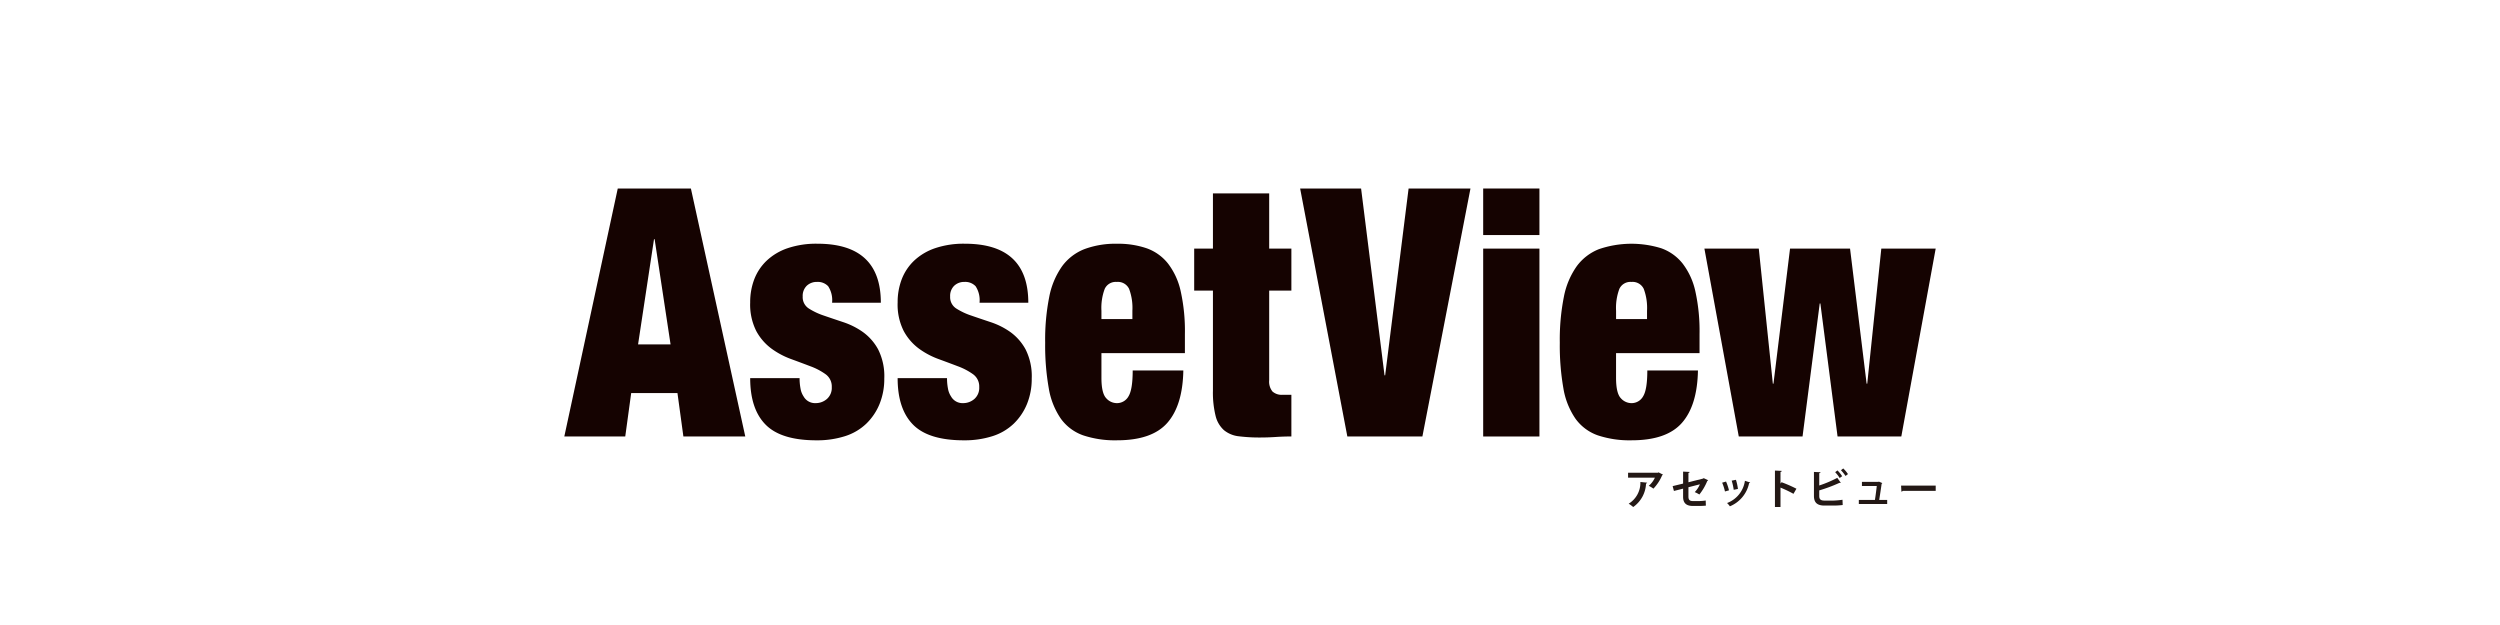
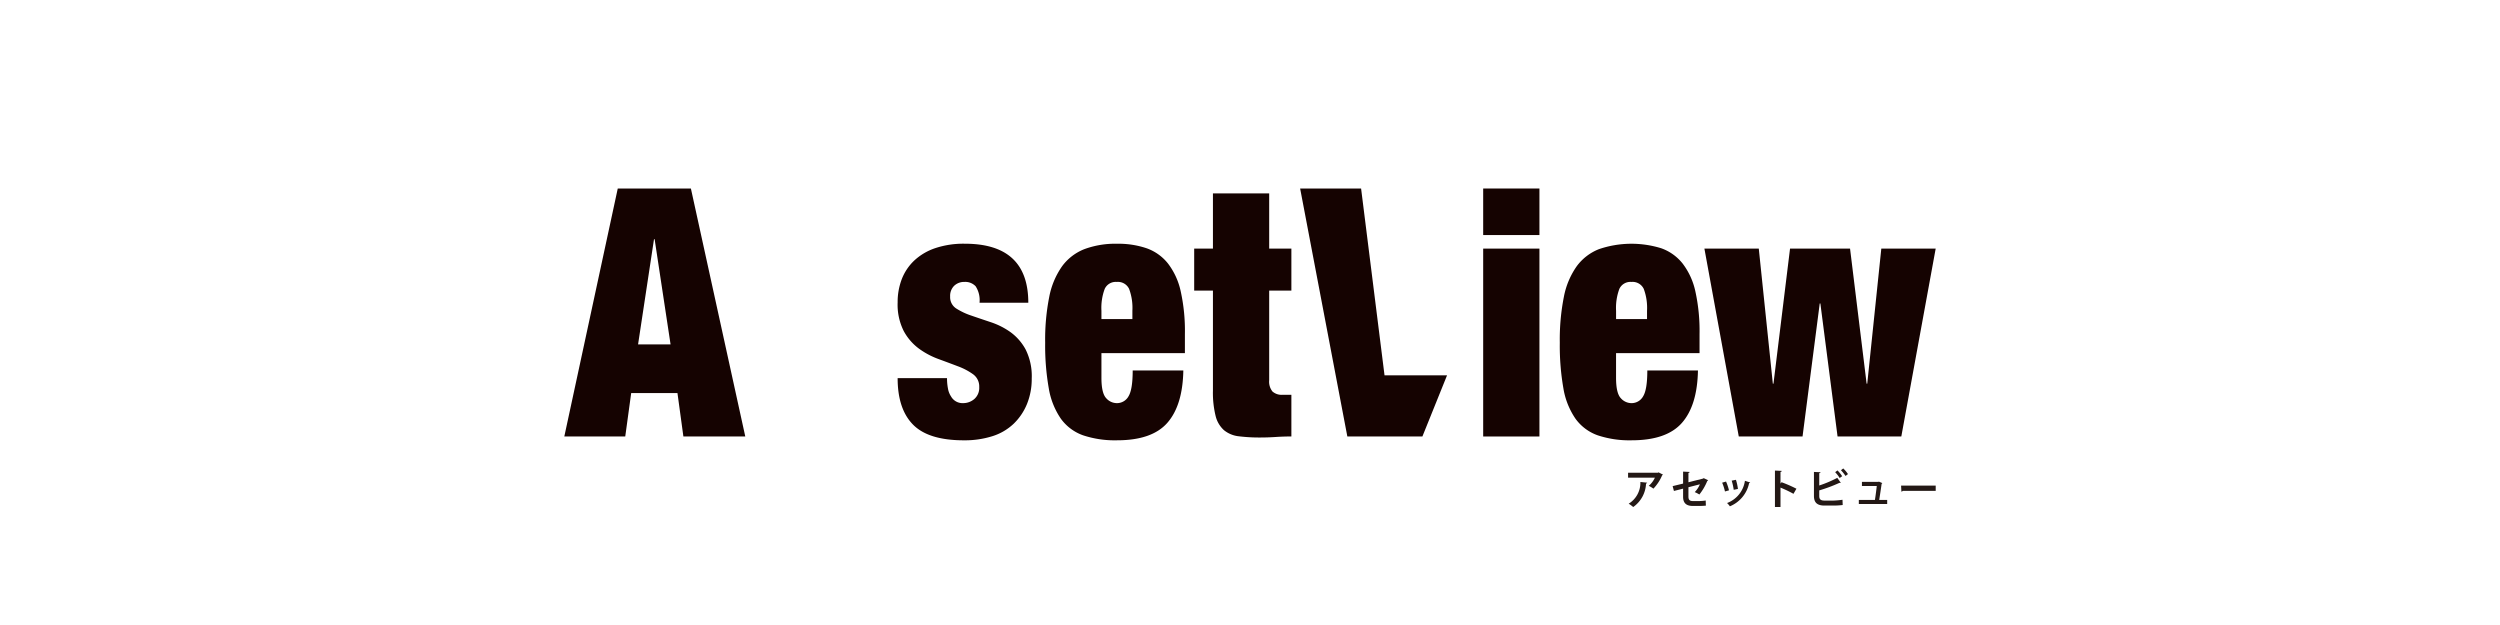
<svg xmlns="http://www.w3.org/2000/svg" id="e238879e-6fe4-4bb9-830f-b672253307dc" data-name="レイヤー 1" viewBox="0 0 480 120">
  <defs>
    <style>.eef5b926-511b-485a-8735-f29702f12376{fill:#150301;}.a85d232b-78ef-4acf-8a86-0357aa662d88{fill:#231815;}</style>
  </defs>
  <path class="eef5b926-511b-485a-8735-f29702f12376" d="M132.652,36.194l10.442,47.612H131.211l-1.139-8.335h-8.884l-1.14,8.335h-11.7l10.262-47.612Zm-7.083,9.735-3.06,20.2h6.241l-3.06-20.2Z" />
-   <path class="eef5b926-511b-485a-8735-f29702f12376" d="M153.7,74.6a3.879,3.879,0,0,0,.6,1.532,2.509,2.509,0,0,0,2.28,1.268,3.249,3.249,0,0,0,2.19-.8,2.831,2.831,0,0,0,.93-2.27,2.882,2.882,0,0,0-1.169-2.465,12.221,12.221,0,0,0-2.912-1.534q-1.742-.664-3.75-1.4a15.188,15.188,0,0,1-3.752-2,10.248,10.248,0,0,1-2.911-3.368,11.263,11.263,0,0,1-1.17-5.5,12.3,12.3,0,0,1,.78-4.435,9.786,9.786,0,0,1,2.372-3.568,11.057,11.057,0,0,1,4.021-2.4,17.1,17.1,0,0,1,5.731-.866q12.183,0,12.183,11.335H159.76a4.886,4.886,0,0,0-.749-3.167,2.722,2.722,0,0,0-2.132-.833,2.776,2.776,0,0,0-1.98.734,2.7,2.7,0,0,0-.78,2.067,2.567,2.567,0,0,0,1.17,2.3A12.992,12.992,0,0,0,158.2,60.6q1.74.6,3.752,1.269a14.249,14.249,0,0,1,3.749,1.9,9.953,9.953,0,0,1,2.912,3.336,11.427,11.427,0,0,1,1.17,5.568,12.745,12.745,0,0,1-.9,4.868,11.038,11.038,0,0,1-2.551,3.8,10.445,10.445,0,0,1-4.08,2.4,17.6,17.6,0,0,1-5.492.8q-6.783,0-9.753-3T144.036,72.6h9.482A10.66,10.66,0,0,0,153.7,74.6Z" />
  <path class="eef5b926-511b-485a-8735-f29702f12376" d="M182.009,74.6a3.924,3.924,0,0,0,.6,1.532,2.515,2.515,0,0,0,2.282,1.268,3.253,3.253,0,0,0,2.191-.8,2.834,2.834,0,0,0,.93-2.27,2.885,2.885,0,0,0-1.17-2.465,12.252,12.252,0,0,0-2.911-1.534q-1.743-.664-3.752-1.4a15.211,15.211,0,0,1-3.75-2,10.234,10.234,0,0,1-2.91-3.368,11.24,11.24,0,0,1-1.171-5.5,12.275,12.275,0,0,1,.78-4.435,9.781,9.781,0,0,1,2.37-3.568,11.073,11.073,0,0,1,4.021-2.4,17.11,17.11,0,0,1,5.732-.866q12.185,0,12.184,11.335H188.07a4.885,4.885,0,0,0-.75-3.167,2.723,2.723,0,0,0-2.131-.833,2.776,2.776,0,0,0-1.981.734,2.708,2.708,0,0,0-.78,2.067,2.571,2.571,0,0,0,1.17,2.3A13.022,13.022,0,0,0,186.51,60.6q1.739.6,3.751,1.269a14.261,14.261,0,0,1,3.751,1.9,9.959,9.959,0,0,1,2.91,3.336,11.427,11.427,0,0,1,1.17,5.568,12.764,12.764,0,0,1-.9,4.868,11.081,11.081,0,0,1-2.551,3.8,10.446,10.446,0,0,1-4.082,2.4,17.579,17.579,0,0,1-5.49.8q-6.784,0-9.754-3t-2.97-8.937h9.482A10.5,10.5,0,0,0,182.009,74.6Z" />
  <path class="eef5b926-511b-485a-8735-f29702f12376" d="M211.475,72.536q0,2.937.9,3.9a2.729,2.729,0,0,0,2.041.966,2.526,2.526,0,0,0,2.252-1.3q.808-1.3.809-4.968H227.2q-.12,6.672-3.061,10.037t-9.663,3.367a19.263,19.263,0,0,1-6.541-.964,8.945,8.945,0,0,1-4.262-3.2,14.479,14.479,0,0,1-2.311-5.836,47.214,47.214,0,0,1-.689-8.735,42.151,42.151,0,0,1,.781-8.8,15.121,15.121,0,0,1,2.46-5.87,9.689,9.689,0,0,1,4.291-3.3,17.061,17.061,0,0,1,6.271-1.033,16.887,16.887,0,0,1,5.672.866,9.138,9.138,0,0,1,4.082,2.9,13.449,13.449,0,0,1,2.46,5.335,35.245,35.245,0,0,1,.811,8.236V67.8H211.475Zm5.312-17.072a2.375,2.375,0,0,0-2.37-1.332,2.326,2.326,0,0,0-2.311,1.332,10.432,10.432,0,0,0-.631,4.2v1.6h5.943v-1.6A10.414,10.414,0,0,0,216.787,55.464Z" />
  <path class="eef5b926-511b-485a-8735-f29702f12376" d="M232.884,47.732v-10.6h10.8v10.6h4.261V55.8h-4.261V73a3.016,3.016,0,0,0,.63,2.168,2.65,2.65,0,0,0,1.95.632h1.681v8q-1.5,0-3,.1c-1,.065-1.961.1-2.882.1a32.012,32.012,0,0,1-4.2-.232,5.438,5.438,0,0,1-2.851-1.166,5.38,5.38,0,0,1-1.62-2.767A18.576,18.576,0,0,1,232.884,75V55.8h-3.6V47.732Z" />
-   <path class="eef5b926-511b-485a-8735-f29702f12376" d="M261.33,36.194l4.5,35.875h.12l4.5-35.875h11.881L273.1,83.806H258.69l-9.064-47.612Z" />
+   <path class="eef5b926-511b-485a-8735-f29702f12376" d="M261.33,36.194l4.5,35.875h.12h11.881L273.1,83.806H258.69l-9.064-47.612Z" />
  <path class="eef5b926-511b-485a-8735-f29702f12376" d="M295.571,36.194V45.13h-10.8V36.194Zm0,11.538V83.806h-10.8V47.732Z" />
  <path class="eef5b926-511b-485a-8735-f29702f12376" d="M310.282,72.536q0,2.937.9,3.9a2.729,2.729,0,0,0,2.041.966,2.524,2.524,0,0,0,2.252-1.3q.81-1.3.811-4.968h9.721q-.121,6.672-3.06,10.037t-9.663,3.367a19.266,19.266,0,0,1-6.542-.964,8.947,8.947,0,0,1-4.261-3.2,14.494,14.494,0,0,1-2.313-5.836,47.494,47.494,0,0,1-.687-8.735,42.219,42.219,0,0,1,.781-8.8,15.076,15.076,0,0,1,2.46-5.87,9.686,9.686,0,0,1,4.29-3.3,19.3,19.3,0,0,1,11.945-.167,9.133,9.133,0,0,1,4.08,2.9A13.436,13.436,0,0,1,325.5,55.9a35.239,35.239,0,0,1,.812,8.236V67.8H310.282ZM315.6,55.464a2.375,2.375,0,0,0-2.372-1.332,2.327,2.327,0,0,0-2.311,1.332,10.467,10.467,0,0,0-.631,4.2v1.6h5.944v-1.6A10.435,10.435,0,0,0,315.6,55.464Z" />
  <path class="eef5b926-511b-485a-8735-f29702f12376" d="M337.686,47.732l2.7,25.938h.119l3.182-25.938h11.522l3.182,25.938h.119l2.7-25.938h10.441l-6.6,36.074H352.811l-3.3-25.541h-.123l-3.3,25.541H333.845l-6.6-36.074Z" />
  <path class="a85d232b-78ef-4acf-8a86-0357aa662d88" d="M319.294,91.127a.23.23,0,0,1-.159.12,8.381,8.381,0,0,1-1.68,2.572,5.977,5.977,0,0,0-.891-.541,4.555,4.555,0,0,0,1.178-1.569H312.59v-.947h5.733l.112-.073Zm-3.041,1.547c-.008.078-.088.143-.215.166a5.779,5.779,0,0,1-2.462,4.507,7.06,7.06,0,0,0-.867-.637,4.731,4.731,0,0,0,2.246-4.172Z" />
  <path class="a85d232b-78ef-4acf-8a86-0357aa662d88" d="M327.963,92.2a.269.269,0,0,1-.159.134,10.6,10.6,0,0,1-1.528,2.612,5.989,5.989,0,0,0-.885-.461,4.8,4.8,0,0,0,.988-1.5l-2.2.565v1.793c0,.636.263.86.851.86h1.251A10.462,10.462,0,0,0,327.5,96.1c0,.294.016.7.032.979-.319.039-.876.063-1.226.063h-1.29c-1.25,0-1.862-.557-1.862-1.759V93.819l-1.76.446-.247-.931,2.007-.485v-2.3l1.257.064c-.008.1-.1.158-.231.19v1.793l2.811-.709.111-.088Z" />
  <path class="a85d232b-78ef-4acf-8a86-0357aa662d88" d="M331.4,92.457a9.3,9.3,0,0,1,.564,1.689l-.771.216a9.289,9.289,0,0,0-.541-1.688Zm4.634.183a.184.184,0,0,1-.2.105,6.166,6.166,0,0,1-3.7,4.467,3.468,3.468,0,0,0-.542-.63,5.352,5.352,0,0,0,3.433-4.268Zm-2.731-.517a10.3,10.3,0,0,1,.382,1.752l-.812.168a10.666,10.666,0,0,0-.39-1.761Z" />
  <path class="a85d232b-78ef-4acf-8a86-0357aa662d88" d="M344.348,94.815a22.521,22.521,0,0,0-2.492-1.194v3.726h-1.067v-7l1.306.063c-.008.095-.072.175-.239.2v2.246l.2-.271a24.944,24.944,0,0,1,2.858,1.25Z" />
  <path class="a85d232b-78ef-4acf-8a86-0357aa662d88" d="M352,96.112a16.424,16.424,0,0,0,1.76-.157c.016.325.023.675.04,1.009a15.627,15.627,0,0,1-1.713.105H350.3c-1.395,0-2.023-.575-2.023-1.847V90.611l1.266.056c-.016.095-.073.168-.248.182v2.366a22.533,22.533,0,0,0,3.464-1.466l.676.947a.281.281,0,0,1-.126.024.786.786,0,0,1-.136-.015,28.219,28.219,0,0,1-3.878,1.45v1.074c0,.661.3.883,1.027.883Zm.795-5.789a6.2,6.2,0,0,1,.9,1.108l-.477.349a6.6,6.6,0,0,0-.867-1.121Zm1.108-.382a6.544,6.544,0,0,1,.908,1.084l-.47.358a8.43,8.43,0,0,0-.877-1.1Z" />
  <path class="a85d232b-78ef-4acf-8a86-0357aa662d88" d="M362.34,95.985v.789h-5.446v-.789h3.089c.12-.724.279-1.959.358-2.675h-2.85v-.789h3.114l.152-.047.644.286a.227.227,0,0,1-.128.119c-.1.757-.343,2.343-.462,3.106Z" />
  <path class="a85d232b-78ef-4acf-8a86-0357aa662d88" d="M365.006,93.237h6.649v1.006H365.34a.392.392,0,0,1-.271.151Z" />
</svg>